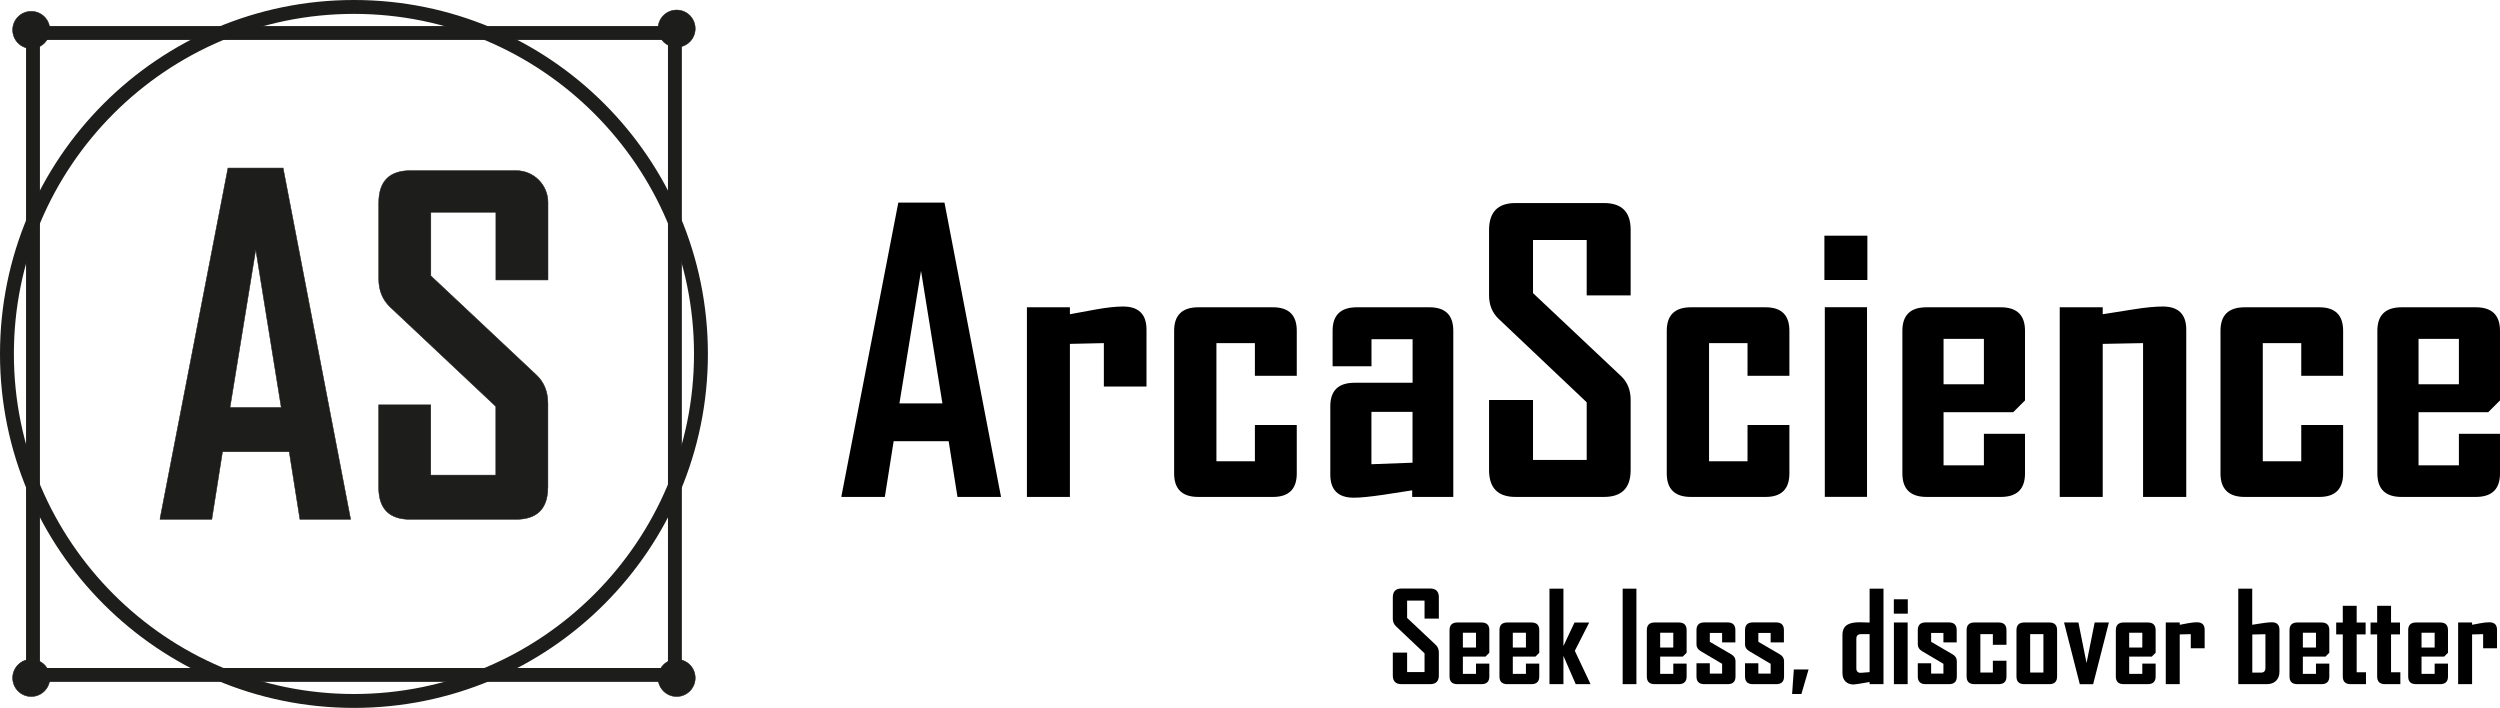
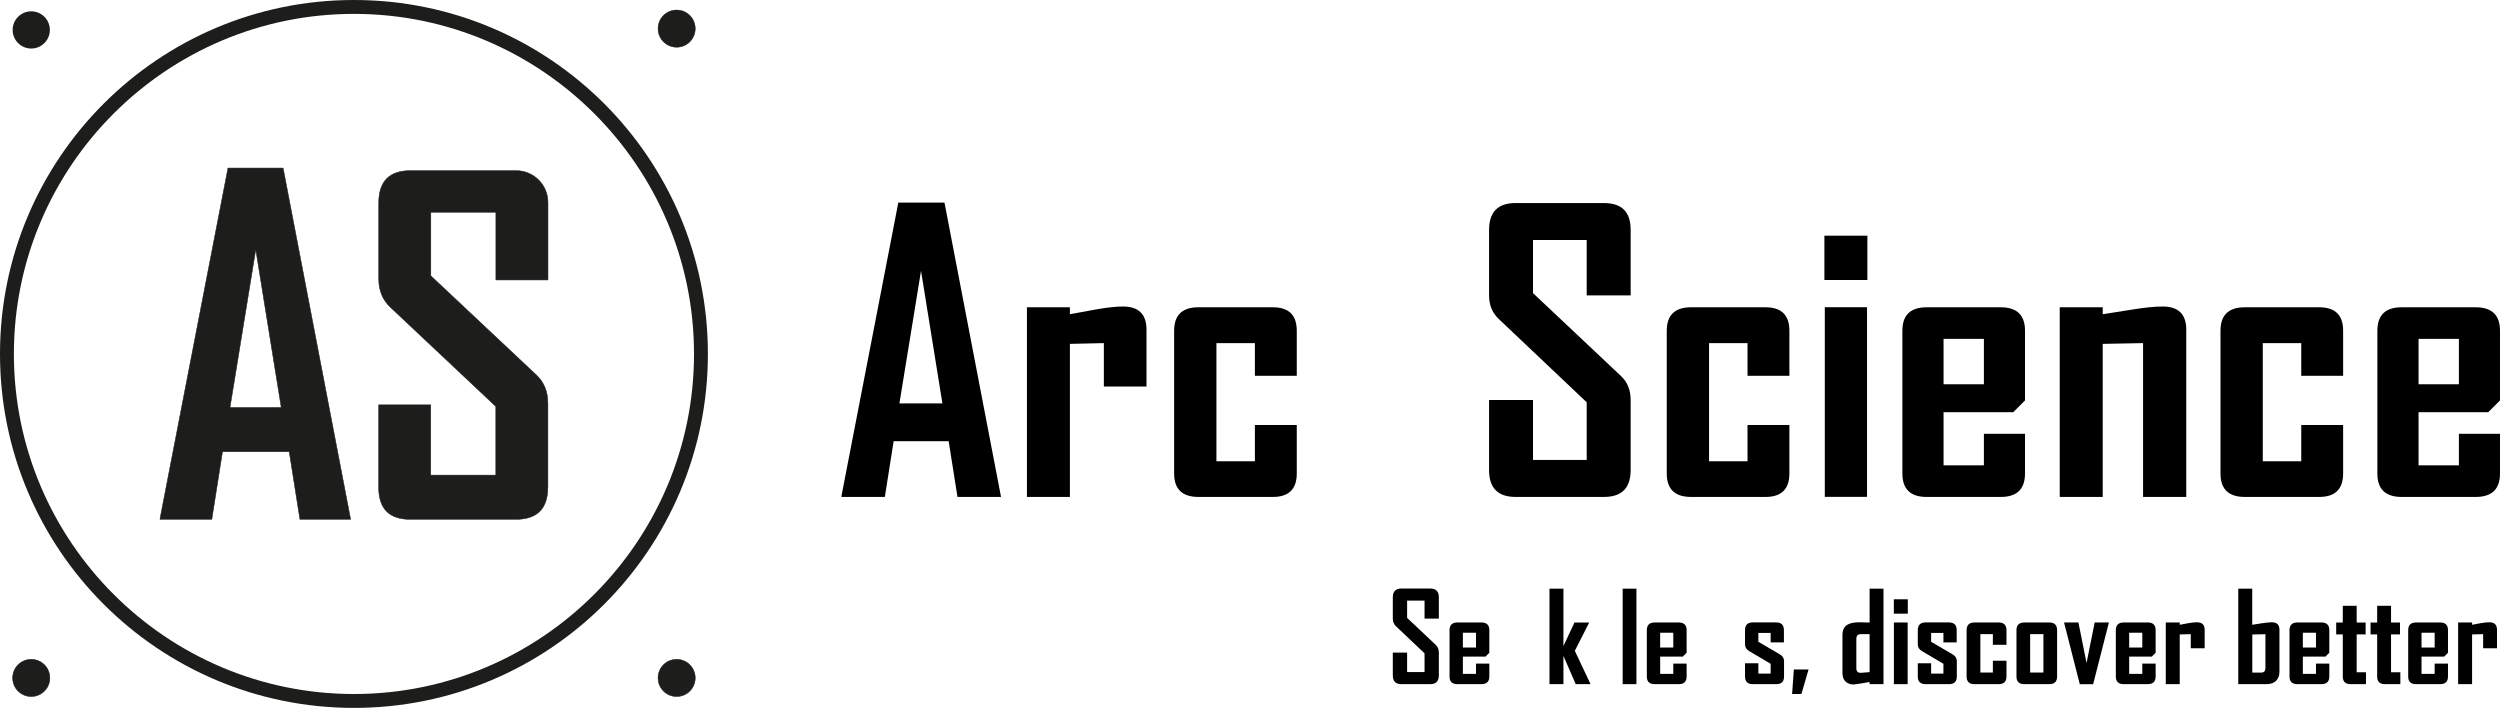
<svg xmlns="http://www.w3.org/2000/svg" id="Calque_2" data-name="Calque 2" viewBox="0 0 360.01 101.94">
  <defs>
    <style>
      .cls-1 {
        fill-rule: evenodd;
      }

      .cls-1, .cls-2, .cls-3 {
        fill: #1d1d1b;
      }

      .cls-3 {
        stroke: #1d1d1b;
        stroke-miterlimit: 10;
        stroke-width: .07px;
      }
    </style>
  </defs>
  <g id="Calque_1-2" data-name="Calque 1">
    <g>
      <path class="cls-3" d="m50.49,74.79h-7.3l-1.54-9.74h-9.61l-1.54,9.74h-7.45v-.13l9.78-50.46h7.94l9.72,50.59Zm-9.99-16.11l-3.67-22.75-3.71,22.75h7.38Z" />
      <path class="cls-3" d="m78.89,70.17c0,3.08-1.54,4.62-4.61,4.62h-15.21c-3.03,0-4.54-1.54-4.54-4.61v-11.88h7.5v10.12h9.37v-9.89l-15.21-14.31c-1.1-1.05-1.65-2.39-1.65-4.03v-10.98c0-3.09,1.52-4.64,4.56-4.64h15.23c2.53,0,4.58,2.05,4.58,4.58v11.16h-7.5v-9.74h-9.37v9.15l15.21,14.29c1.1,1.03,1.65,2.4,1.65,4.11v12.06Z" />
    </g>
    <g id="Ellipse_2" data-name="Ellipse 2">
      <path class="cls-1" d="m4.5,100.3c-1.48,0-2.68-1.2-2.68-2.68s1.2-2.68,2.68-2.68,2.68,1.2,2.68,2.68-1.2,2.68-2.68,2.68Z" />
      <path class="cls-2" d="m4.5,94.99c1.46,0,2.64,1.18,2.64,2.64s-1.18,2.64-2.64,2.64-2.64-1.18-2.64-2.64,1.18-2.64,2.64-2.64m0-.07c-1.5,0-2.71,1.21-2.71,2.71s1.21,2.71,2.71,2.71,2.71-1.21,2.71-2.71-1.21-2.71-2.71-2.71h0Z" />
    </g>
    <path class="cls-2" d="m50.97,2c27,0,48.97,21.97,48.97,48.97s-21.97,48.97-48.97,48.97S2,77.97,2,50.97,23.97,2,50.97,2m0-2C22.82,0,0,22.82,0,50.97s22.82,50.97,50.97,50.97,50.97-22.82,50.97-50.97S79.12,0,50.97,0h0Z" />
-     <path class="cls-2" d="m96.19,5.75v90.44H5.75V5.75h90.44m2-2H3.75v94.44h94.44V3.75h0Z" />
    <g id="Ellipse_2-2" data-name="Ellipse 2">
      <path class="cls-1" d="m97.44,100.3c-1.48,0-2.68-1.2-2.68-2.68s1.2-2.68,2.68-2.68,2.68,1.2,2.68,2.68-1.2,2.68-2.68,2.68Z" />
      <path class="cls-2" d="m97.44,94.99c1.46,0,2.64,1.18,2.64,2.64s-1.18,2.64-2.64,2.64-2.64-1.18-2.64-2.64,1.18-2.64,2.64-2.64m0-.07c-1.5,0-2.71,1.21-2.71,2.71s1.21,2.71,2.71,2.71,2.71-1.21,2.71-2.71-1.21-2.71-2.71-2.71h0Z" />
    </g>
    <g id="Ellipse_2-3" data-name="Ellipse 2">
      <path class="cls-1" d="m97.44,6.8c-1.48,0-2.68-1.2-2.68-2.68s1.2-2.68,2.68-2.68,2.68,1.2,2.68,2.68-1.2,2.68-2.68,2.68Z" />
      <path class="cls-2" d="m97.44,1.48c1.46,0,2.64,1.18,2.64,2.64s-1.18,2.64-2.64,2.64-2.64-1.18-2.64-2.64,1.18-2.64,2.64-2.64m0-.07c-1.5,0-2.71,1.21-2.71,2.71s1.21,2.71,2.71,2.71,2.71-1.21,2.71-2.71-1.21-2.71-2.71-2.71h0Z" />
    </g>
    <g id="Ellipse_2-4" data-name="Ellipse 2">
      <path class="cls-1" d="m4.5,6.99c-1.48,0-2.68-1.2-2.68-2.68s1.2-2.68,2.68-2.68,2.68,1.2,2.68,2.68-1.2,2.68-2.68,2.68Z" />
-       <path class="cls-2" d="m4.5,1.67c1.46,0,2.64,1.18,2.64,2.64s-1.18,2.64-2.64,2.64-2.64-1.18-2.64-2.64,1.18-2.64,2.64-2.64m0-.07c-1.5,0-2.71,1.21-2.71,2.71s1.21,2.71,2.71,2.71,2.71-1.21,2.71-2.71-1.21-2.71-2.71-2.71h0Z" />
    </g>
    <g>
      <path d="m144.15,71.56h-6.27l-1.27-8.03h-7.92l-1.27,8.03h-6.25v-.11l8.19-42.27h6.65l8.14,42.37Zm-8.44-13.47l-3.08-19.09-3.11,19.09h6.19Z" />
      <path d="m165.1,55.66h-6.14v-6.25l-4.89.11v22.04h-6.19v-27.31h6.19v1c1.28-.23,2.55-.47,3.81-.7,1.53-.27,2.81-.41,3.84-.41,2.25,0,3.38,1.11,3.38,3.33v8.19Z" />
      <path d="m186.74,68.18c0,2.25-1.15,3.38-3.43,3.38h-10.74c-2.33,0-3.49-1.13-3.49-3.38v-20.55c0-2.25,1.16-3.38,3.49-3.38h10.74c2.29,0,3.43,1.13,3.43,3.38v6.49h-6.03v-4.71h-5.54v17.01h5.54v-5.22h6.03v6.98Z" />
-       <path d="m209.28,71.56h-5.92v-.95c-1.41.22-2.81.43-4.22.65-1.84.27-3.24.41-4.19.41-2.25,0-3.38-1.11-3.38-3.33v-9.84c0-2.25,1.16-3.38,3.49-3.38h8.36v-6.27h-5.92v3.89h-5.6v-5.11c0-2.25,1.16-3.38,3.49-3.38h10.46c2.29,0,3.43,1.13,3.43,3.38v23.93Zm-5.87-4.92v-7.33h-5.92v7.54l5.92-.22Z" />
      <path d="m234.82,67.69c0,2.58-1.28,3.87-3.84,3.87h-12.74c-2.54,0-3.81-1.29-3.81-3.87v-10.09h6.33v8.63h7.73v-8.3l-12.68-12.01c-.92-.88-1.38-2.01-1.38-3.38v-9.41c0-2.6,1.27-3.89,3.81-3.89h12.74c2.56,0,3.84,1.28,3.84,3.84v9.46h-6.33v-7.98h-7.73v7.65l12.68,11.95c.92.87,1.38,2.01,1.38,3.43v10.09Z" />
      <path d="m257.68,68.18c0,2.25-1.15,3.38-3.43,3.38h-10.74c-2.33,0-3.49-1.13-3.49-3.38v-20.55c0-2.25,1.16-3.38,3.49-3.38h10.74c2.29,0,3.43,1.13,3.43,3.38v6.49h-6.03v-4.71h-5.54v17.01h5.54v-5.22h6.03v6.98Z" />
      <path d="m268.91,40.32h-6.19v-6.38h6.19v6.38Zm-.05,31.23h-6.08v-27.31h6.08v27.31Z" />
      <path d="m291.61,68.18c0,2.25-1.16,3.38-3.49,3.38h-10.68c-2.33,0-3.49-1.13-3.49-3.38v-20.55c0-2.25,1.16-3.38,3.49-3.38h10.68c2.33,0,3.49,1.13,3.49,3.38v10.03l-1.7,1.7h-10.03v7.65h5.81v-4.54h5.92v5.71Zm-5.92-12.84v-6.54h-5.81v6.54h5.81Z" />
      <path d="m314.83,71.56h-6.22v-22.15l-5.81.11v22.04h-6.19v-27.31h6.19v1c1.44-.23,2.88-.46,4.3-.68,1.77-.29,3.22-.43,4.35-.43,2.25,0,3.38,1.11,3.38,3.33v24.09Z" />
      <path d="m337.42,68.18c0,2.25-1.15,3.38-3.43,3.38h-10.74c-2.33,0-3.49-1.13-3.49-3.38v-20.55c0-2.25,1.16-3.38,3.49-3.38h10.74c2.29,0,3.43,1.13,3.43,3.38v6.49h-6.03v-4.71h-5.54v17.01h5.54v-5.22h6.03v6.98Z" />
      <path d="m360.01,68.18c0,2.25-1.16,3.38-3.49,3.38h-10.68c-2.33,0-3.49-1.13-3.49-3.38v-20.55c0-2.25,1.16-3.38,3.49-3.38h10.68c2.33,0,3.49,1.13,3.49,3.38v10.03l-1.7,1.7h-10.03v7.65h5.81v-4.54h5.92v5.71Zm-5.92-12.84v-6.54h-5.81v6.54h5.81Z" />
    </g>
    <g>
      <path d="m207.2,97.26c0,.84-.42,1.26-1.25,1.26h-4.14c-.83,0-1.24-.42-1.24-1.26v-3.28h2.06v2.8h2.51v-2.7l-4.12-3.9c-.3-.29-.45-.65-.45-1.1v-3.06c0-.84.41-1.27,1.24-1.27h4.14c.83,0,1.25.42,1.25,1.25v3.08h-2.06v-2.59h-2.51v2.49l4.12,3.88c.3.28.45.65.45,1.12v3.28Z" />
      <path d="m214.47,97.42c0,.73-.38,1.1-1.13,1.1h-3.47c-.76,0-1.13-.37-1.13-1.1v-6.68c0-.73.38-1.1,1.13-1.1h3.47c.76,0,1.13.37,1.13,1.1v3.26l-.55.55h-3.26v2.49h1.89v-1.48h1.92v1.85Zm-1.92-4.17v-2.13h-1.89v2.13h1.89Z" />
-       <path d="m221.66,97.42c0,.73-.38,1.1-1.13,1.1h-3.47c-.76,0-1.13-.37-1.13-1.1v-6.68c0-.73.38-1.1,1.13-1.1h3.47c.76,0,1.13.37,1.13,1.1v3.26l-.55.55h-3.26v2.49h1.89v-1.48h1.92v1.85Zm-1.92-4.17v-2.13h-1.89v2.13h1.89Z" />
      <path d="m229.05,98.52h-2.14l-1.77-4.07v4.07h-2.01v-13.75h2.01v8.26l1.59-3.38h2.1v.04l-2.05,4.03,2.27,4.81Z" />
      <path d="m235.65,98.52h-1.98v-13.75h1.98v13.75Z" />
      <path d="m242.88,97.42c0,.73-.38,1.1-1.13,1.1h-3.47c-.76,0-1.13-.37-1.13-1.1v-6.68c0-.73.38-1.1,1.13-1.1h3.47c.76,0,1.13.37,1.13,1.1v3.26l-.55.55h-3.26v2.49h1.89v-1.48h1.92v1.85Zm-1.92-4.17v-2.13h-1.89v2.13h1.89Z" />
-       <path d="m249.92,97.42c0,.73-.37,1.1-1.12,1.1h-3.38c-.74,0-1.12-.37-1.12-1.1v-1.91h1.92v1.49h1.77v-1.41l-3.08-1.82c-.4-.24-.61-.56-.61-.97v-2.07c0-.73.38-1.1,1.13-1.1h3.35c.74,0,1.12.37,1.12,1.1v1.78h-1.91v-1.37h-1.77v1.28l3.08,1.8c.41.23.62.56.62.98v2.2Z" />
      <path d="m256.91,97.42c0,.73-.37,1.1-1.12,1.1h-3.38c-.74,0-1.12-.37-1.12-1.1v-1.91h1.92v1.49h1.77v-1.41l-3.08-1.82c-.4-.24-.61-.56-.61-.97v-2.07c0-.73.38-1.1,1.13-1.1h3.35c.74,0,1.12.37,1.12,1.1v1.78h-1.91v-1.37h-1.77v1.28l3.08,1.8c.41.23.62.56.62.98v2.2Z" />
      <path d="m260.44,96.41l-1.03,3.53h-1.34l.25-3.53h2.11Z" />
      <path d="m271.23,98.52h-2v-.31c-1.36.24-2.12.36-2.29.36-.5,0-.9-.15-1.19-.44s-.43-.7-.43-1.21v-5.49c0-.72.26-1.22.77-1.5.38-.21.94-.32,1.71-.32.17,0,.42,0,.74.02s.55.02.69.02v-4.88h2v13.75Zm-2-1.73v-5.47h-1.24c-.45,0-.67.22-.67.67v4.25c0,.43.21.65.63.65.1,0,.52-.03,1.27-.1Z" />
      <path d="m274.73,88.37h-2.01v-2.07h2.01v2.07Zm-.02,10.15h-1.98v-8.88h1.98v8.88Z" />
      <path d="m281.79,97.42c0,.73-.37,1.1-1.12,1.1h-3.38c-.74,0-1.12-.37-1.12-1.1v-1.91h1.92v1.49h1.77v-1.41l-3.08-1.82c-.4-.24-.61-.56-.61-.97v-2.07c0-.73.38-1.1,1.13-1.1h3.35c.74,0,1.12.37,1.12,1.1v1.78h-1.91v-1.37h-1.77v1.28l3.08,1.8c.41.23.62.56.62.98v2.2Z" />
      <path d="m288.94,97.42c0,.73-.37,1.1-1.12,1.1h-3.49c-.76,0-1.13-.37-1.13-1.1v-6.68c0-.73.38-1.1,1.13-1.1h3.49c.74,0,1.12.37,1.12,1.1v2.11h-1.96v-1.53h-1.8v5.53h1.8v-1.7h1.96v2.27Z" />
      <path d="m296.23,97.42c0,.73-.37,1.1-1.12,1.1h-3.6c-.76,0-1.13-.37-1.13-1.1v-6.68c0-.73.38-1.1,1.13-1.1h3.6c.74,0,1.12.37,1.12,1.1v6.68Zm-1.97-.57v-5.53h-1.91v5.53h1.91Z" />
      <path d="m303.69,89.64l-2.27,8.89h-1.92l-2.27-8.89h2.07l1.17,5.84,1.17-5.84h2.06Z" />
      <path d="m310.42,97.42c0,.73-.38,1.1-1.13,1.1h-3.47c-.76,0-1.13-.37-1.13-1.1v-6.68c0-.73.38-1.1,1.13-1.1h3.47c.76,0,1.13.37,1.13,1.1v3.26l-.55.55h-3.26v2.49h1.89v-1.48h1.92v1.85Zm-1.92-4.17v-2.13h-1.89v2.13h1.89Z" />
      <path d="m317.48,93.35h-2v-2.03l-1.59.04v7.16h-2.01v-8.88h2.01v.33c.42-.08.83-.15,1.24-.23.5-.09.91-.13,1.25-.13.73,0,1.1.36,1.1,1.08v2.66Z" />
      <path d="m328.25,96.74c0,.56-.17.99-.5,1.31s-.78.47-1.34.47h-4.09v-13.75h2.01v5.2c.47-.07.94-.14,1.41-.22.59-.09,1.06-.14,1.41-.14.73,0,1.1.36,1.1,1.08v6.05Zm-2.02-.55v-4.86l-1.89.04v5.49h1.25c.43,0,.64-.22.64-.67Z" />
      <path d="m335.43,97.42c0,.73-.38,1.1-1.13,1.1h-3.47c-.76,0-1.13-.37-1.13-1.1v-6.68c0-.73.38-1.1,1.13-1.1h3.47c.76,0,1.13.37,1.13,1.1v3.26l-.55.55h-3.26v2.49h1.89v-1.48h1.92v1.85Zm-1.92-4.17v-2.13h-1.89v2.13h1.89Z" />
      <path d="m340.72,98.52h-2.23c-.74,0-1.12-.37-1.12-1.1v-6.06h-.95v-1.71h.95v-2.41h2v2.41h1.29v1.71h-1.29v5.45h1.34v1.71Z" />
      <path d="m345.67,98.52h-2.23c-.74,0-1.12-.37-1.12-1.1v-6.06h-.95v-1.71h.95v-2.41h2v2.41h1.29v1.71h-1.29v5.45h1.34v1.71Z" />
      <path d="m352.52,97.42c0,.73-.38,1.1-1.13,1.1h-3.47c-.76,0-1.13-.37-1.13-1.1v-6.68c0-.73.38-1.1,1.13-1.1h3.47c.76,0,1.13.37,1.13,1.1v3.26l-.55.55h-3.26v2.49h1.89v-1.48h1.92v1.85Zm-1.92-4.17v-2.13h-1.89v2.13h1.89Z" />
      <path d="m359.58,93.35h-2v-2.03l-1.59.04v7.16h-2.01v-8.88h2.01v.33c.42-.08.83-.15,1.24-.23.5-.09.91-.13,1.25-.13.73,0,1.1.36,1.1,1.08v2.66Z" />
    </g>
  </g>
</svg>